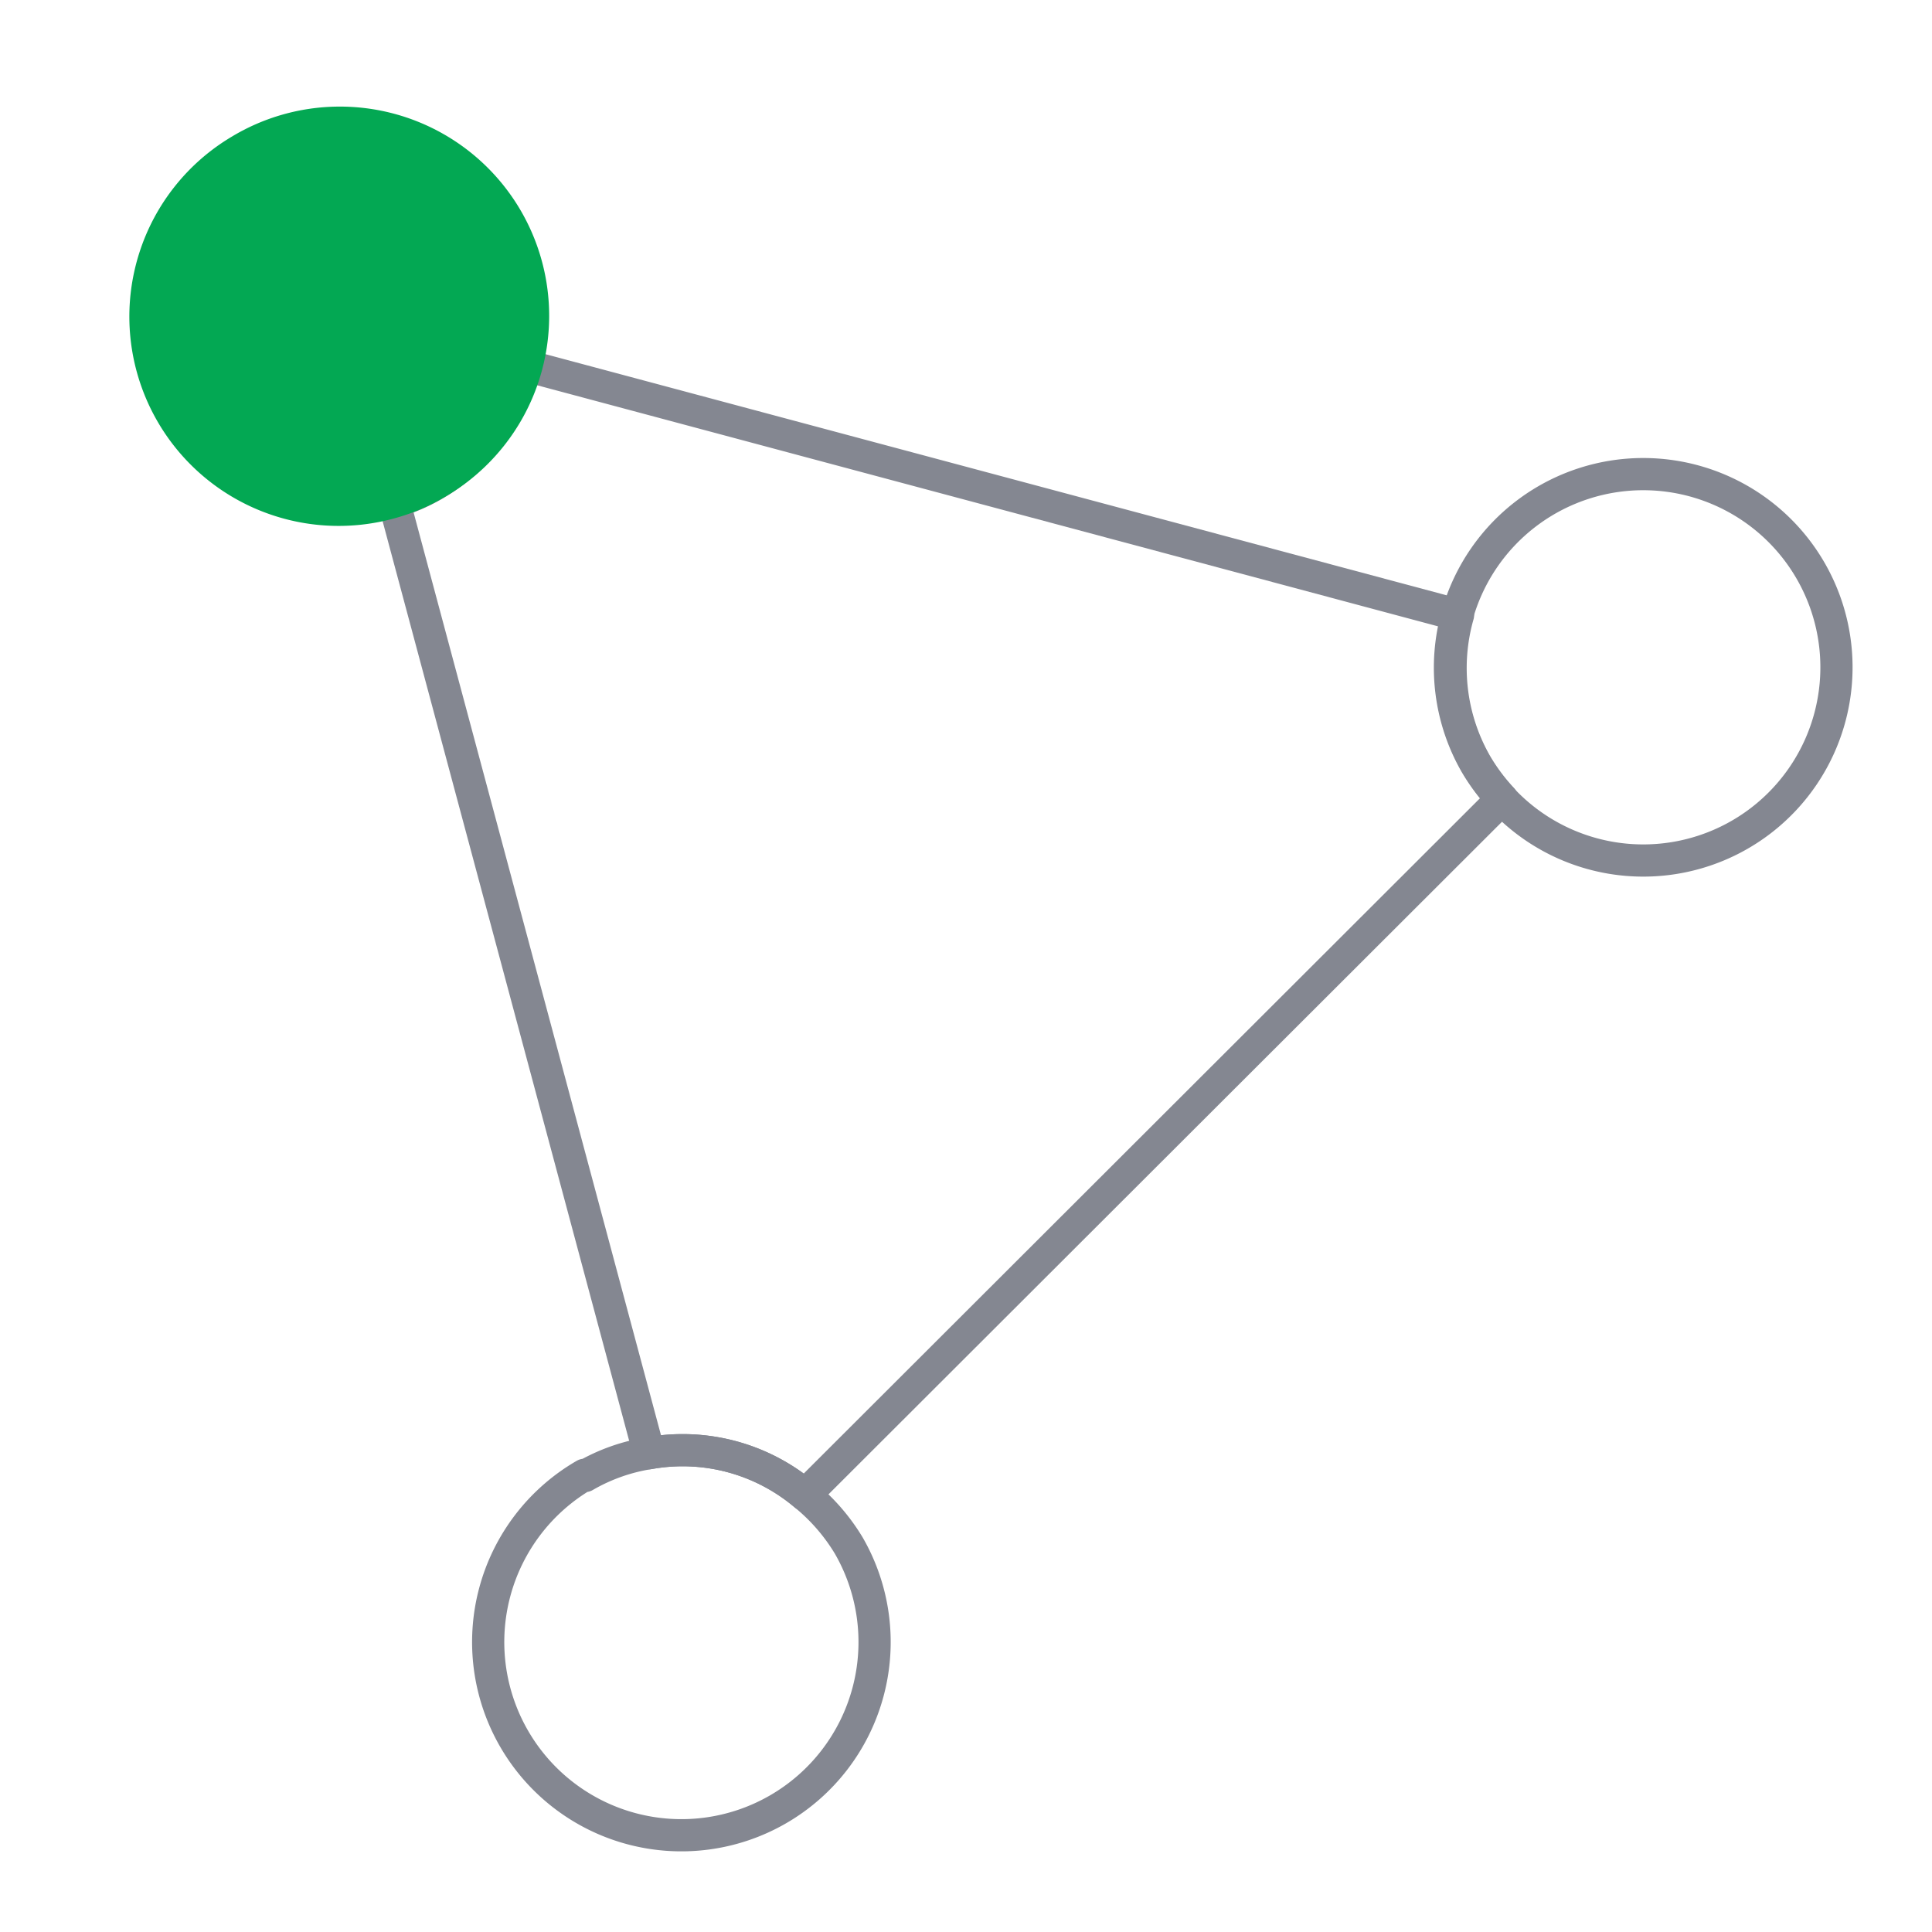
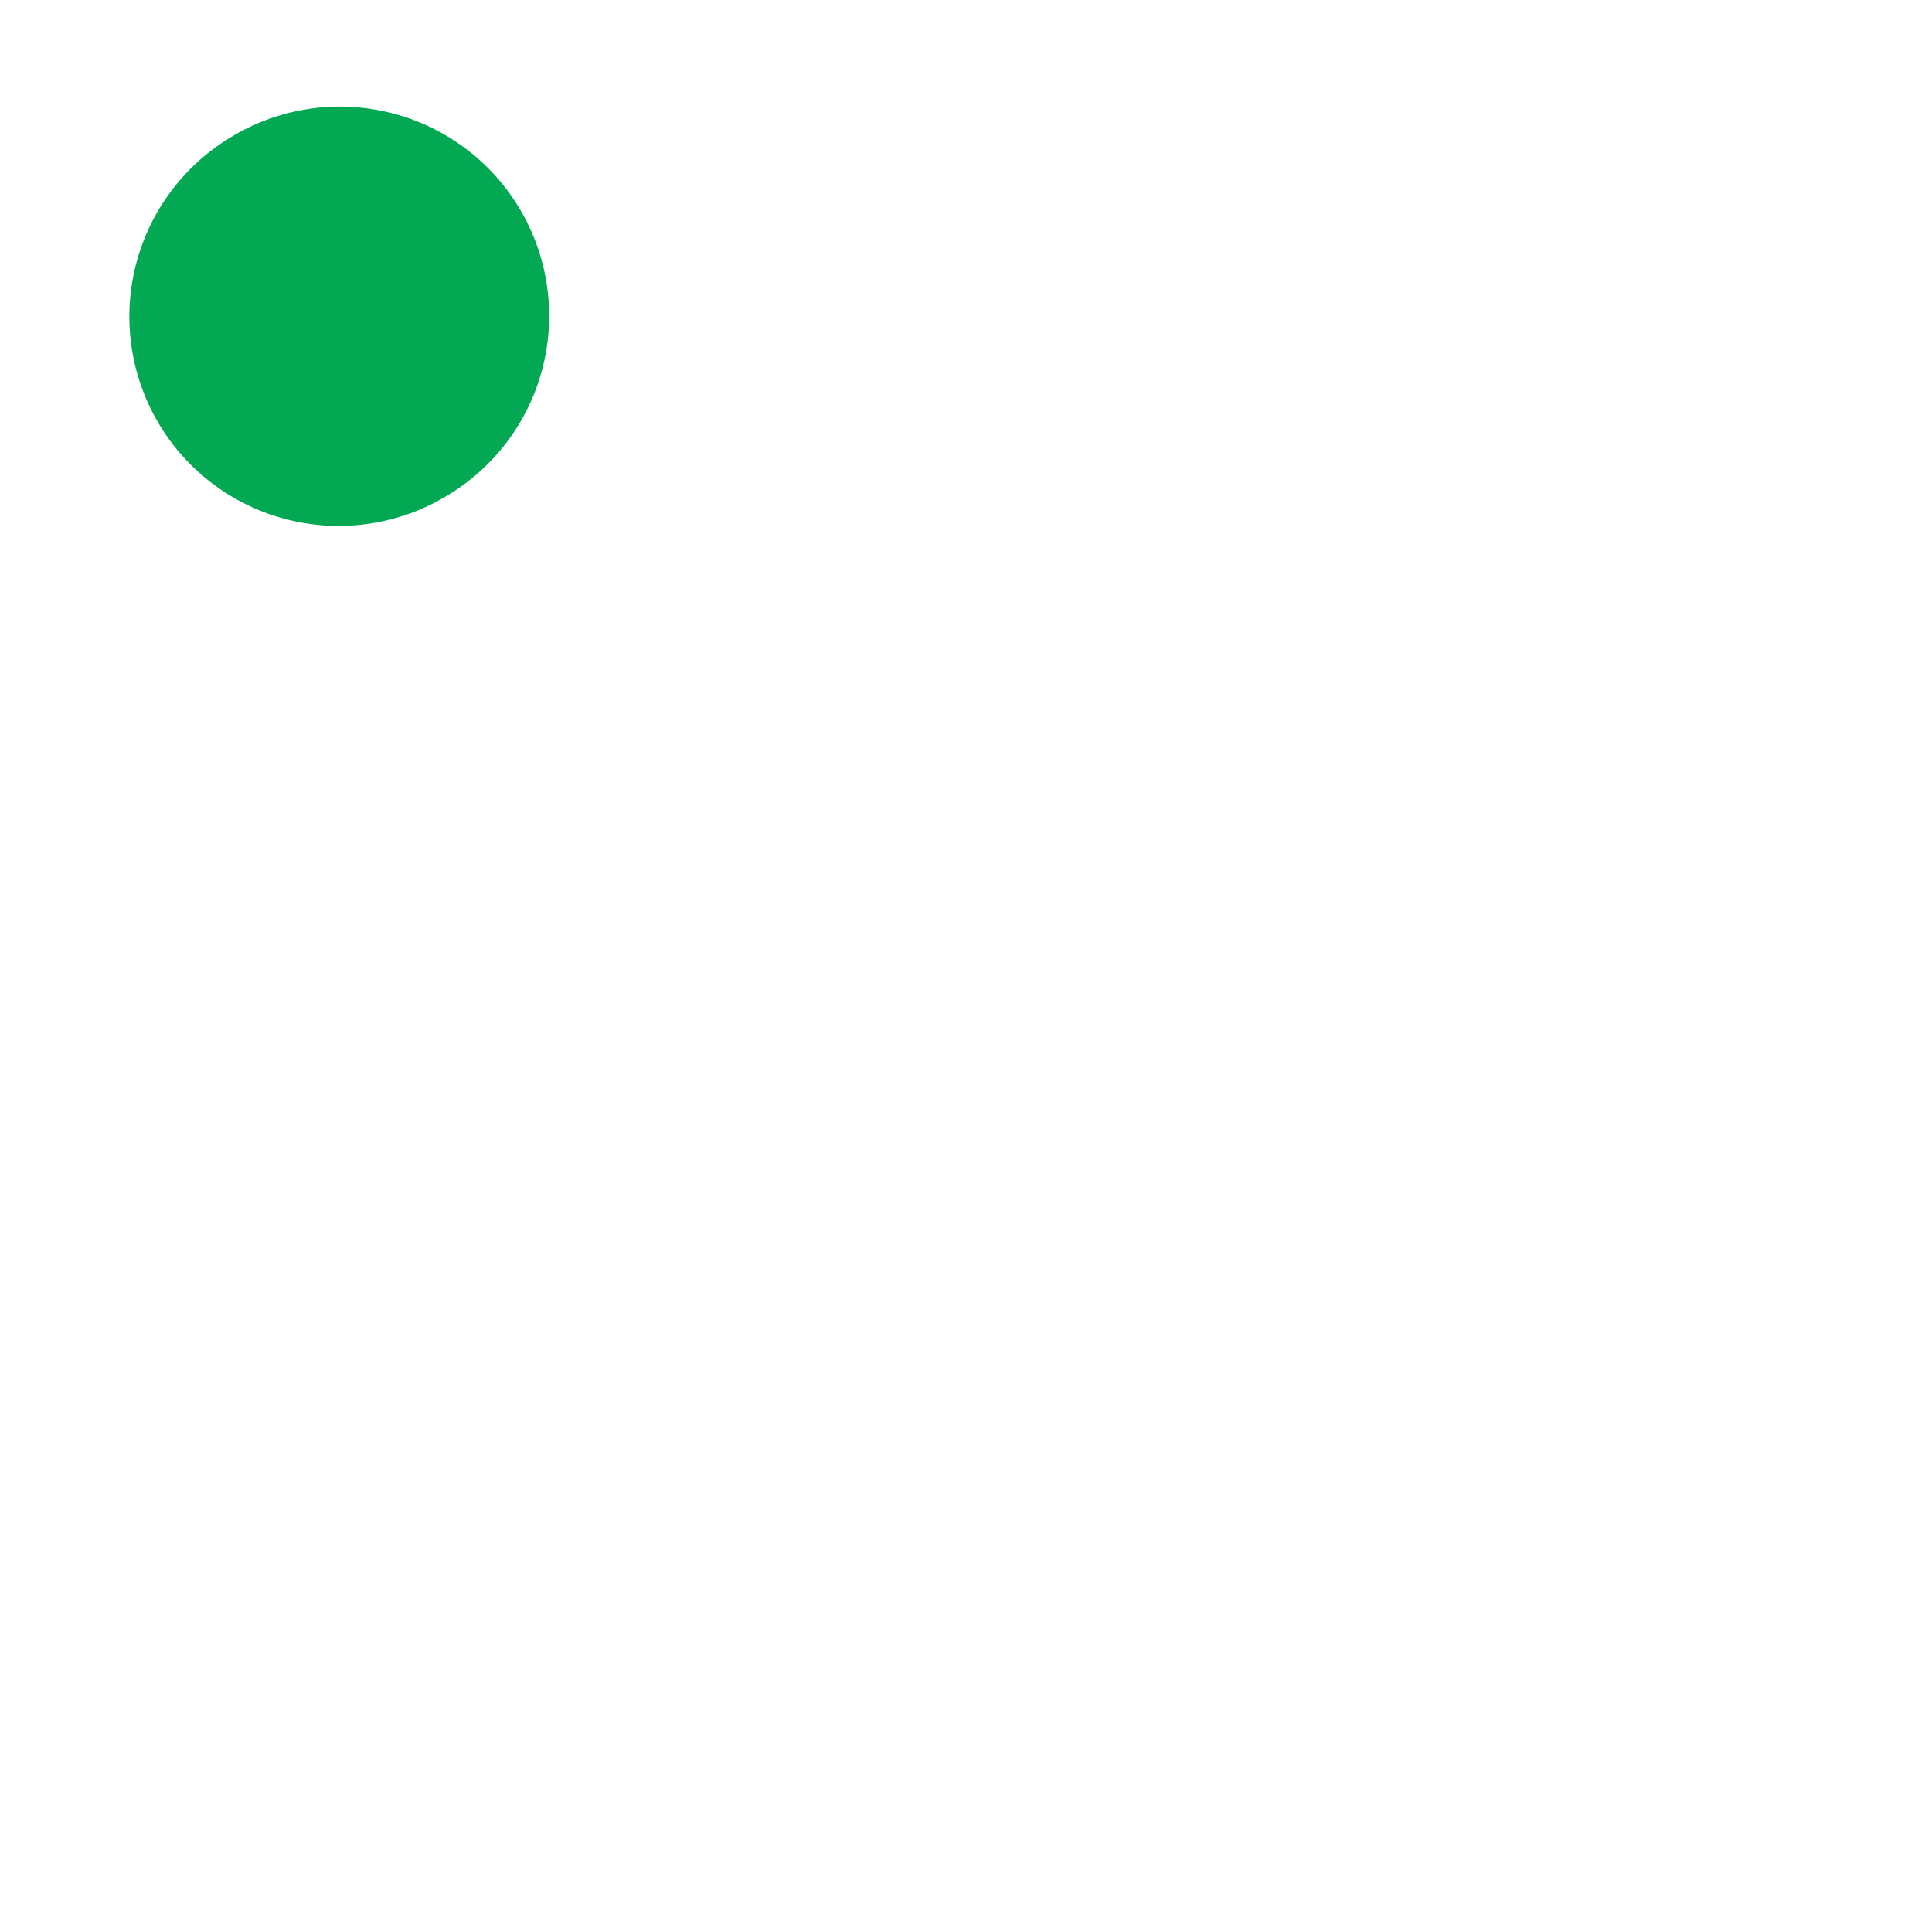
<svg xmlns="http://www.w3.org/2000/svg" id="Слой_1" data-name="Слой 1" viewBox="0 0 60 60">
  <defs>
    <style>.cls-1{fill:none;stroke:#848791;}.cls-1,.cls-2{stroke-linecap:round;stroke-linejoin:round;}.cls-2{fill:#03a853;stroke:#03a853;}</style>
  </defs>
  <title>iconnewМонтажная область 5</title>
-   <path class="cls-1" d="M45.26,19.09a6,6,0,1,1,1.37,5.71,6.09,6.09,0,0,1-.8-1.07A6,6,0,0,1,45.26,19.09Z" />
-   <path class="cls-1" d="M12.24,15.59h0a5.67,5.67,0,0,0,1.22-.52,6,6,0,0,0,2.82-3.73l29,7.76a6,6,0,0,0,.57,4.64,6.09,6.09,0,0,0,.8,1.07L25,46.43a5.88,5.88,0,0,0-4.84-1.3Z" />
  <path class="cls-2" d="M7.46,4.67a6,6,0,1,1,6,10.39,5.67,5.67,0,0,1-1.22.52h0A6,6,0,0,1,7.46,4.67Z" />
-   <path class="cls-1" d="M18.16,45.84a5.78,5.78,0,0,1,2-.71A5.88,5.88,0,0,1,25,46.43,6.06,6.06,0,0,1,26.36,48a6,6,0,1,1-8.2-2.2Z" />
</svg>